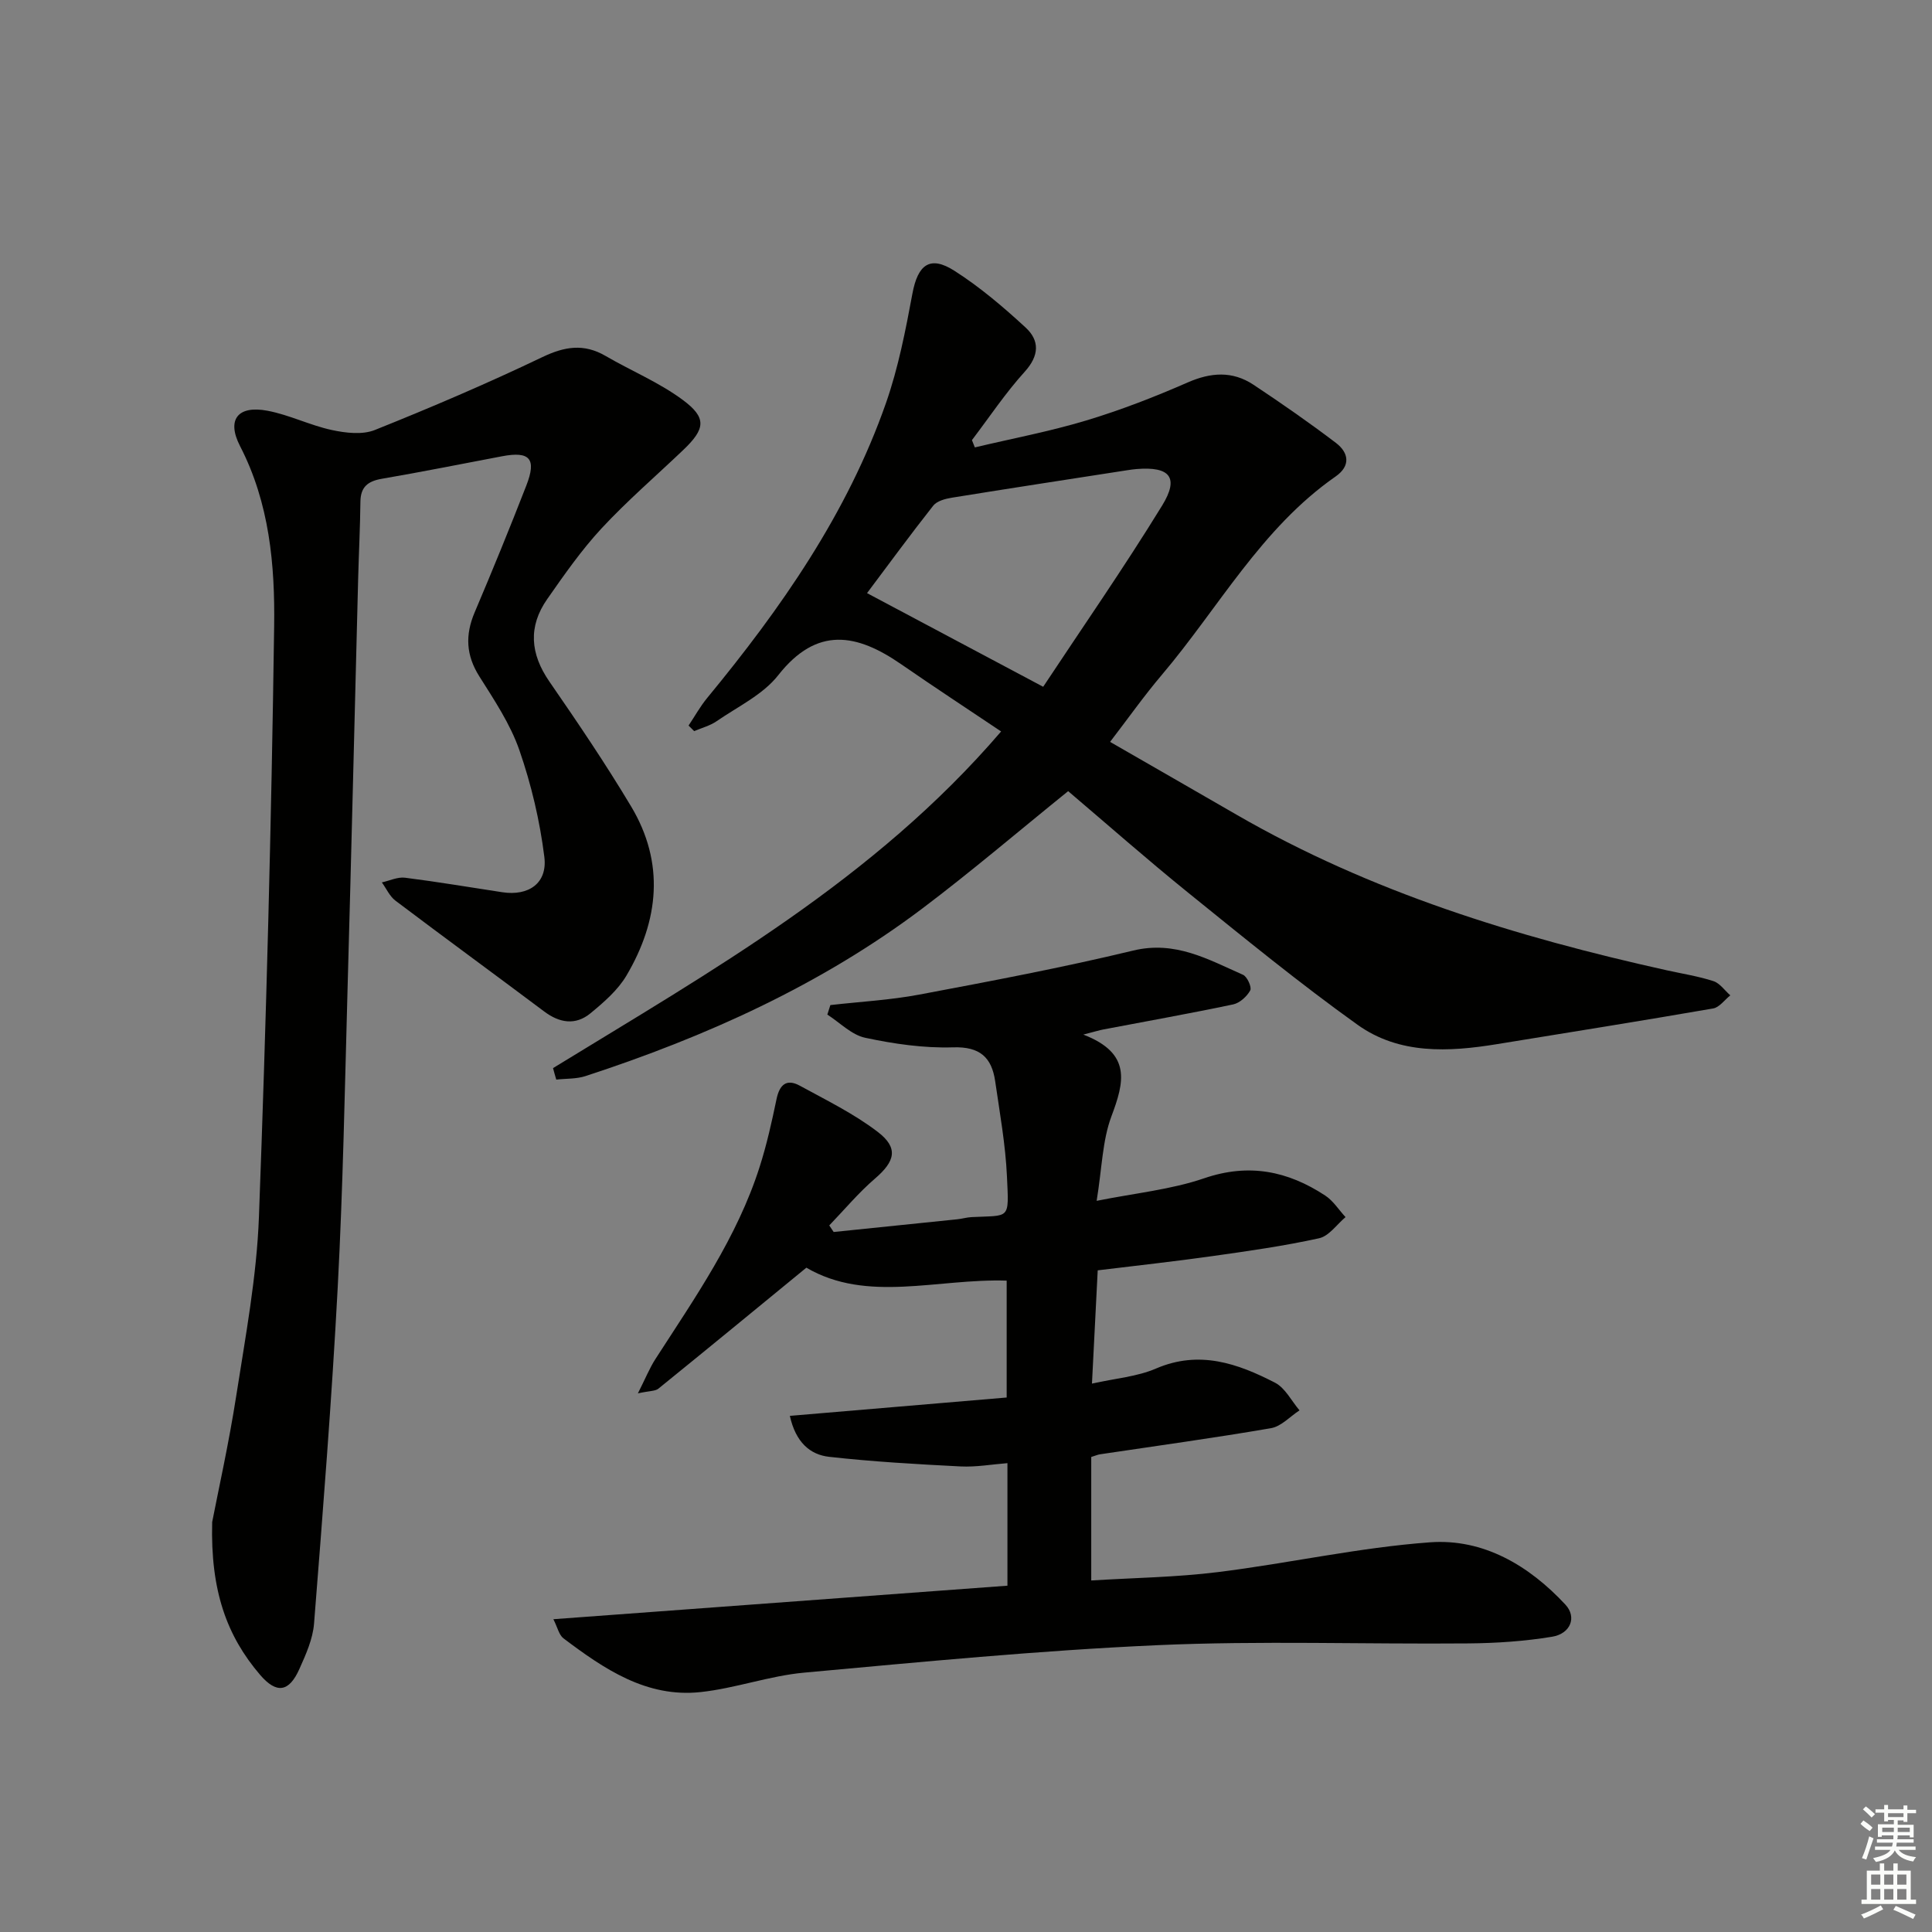
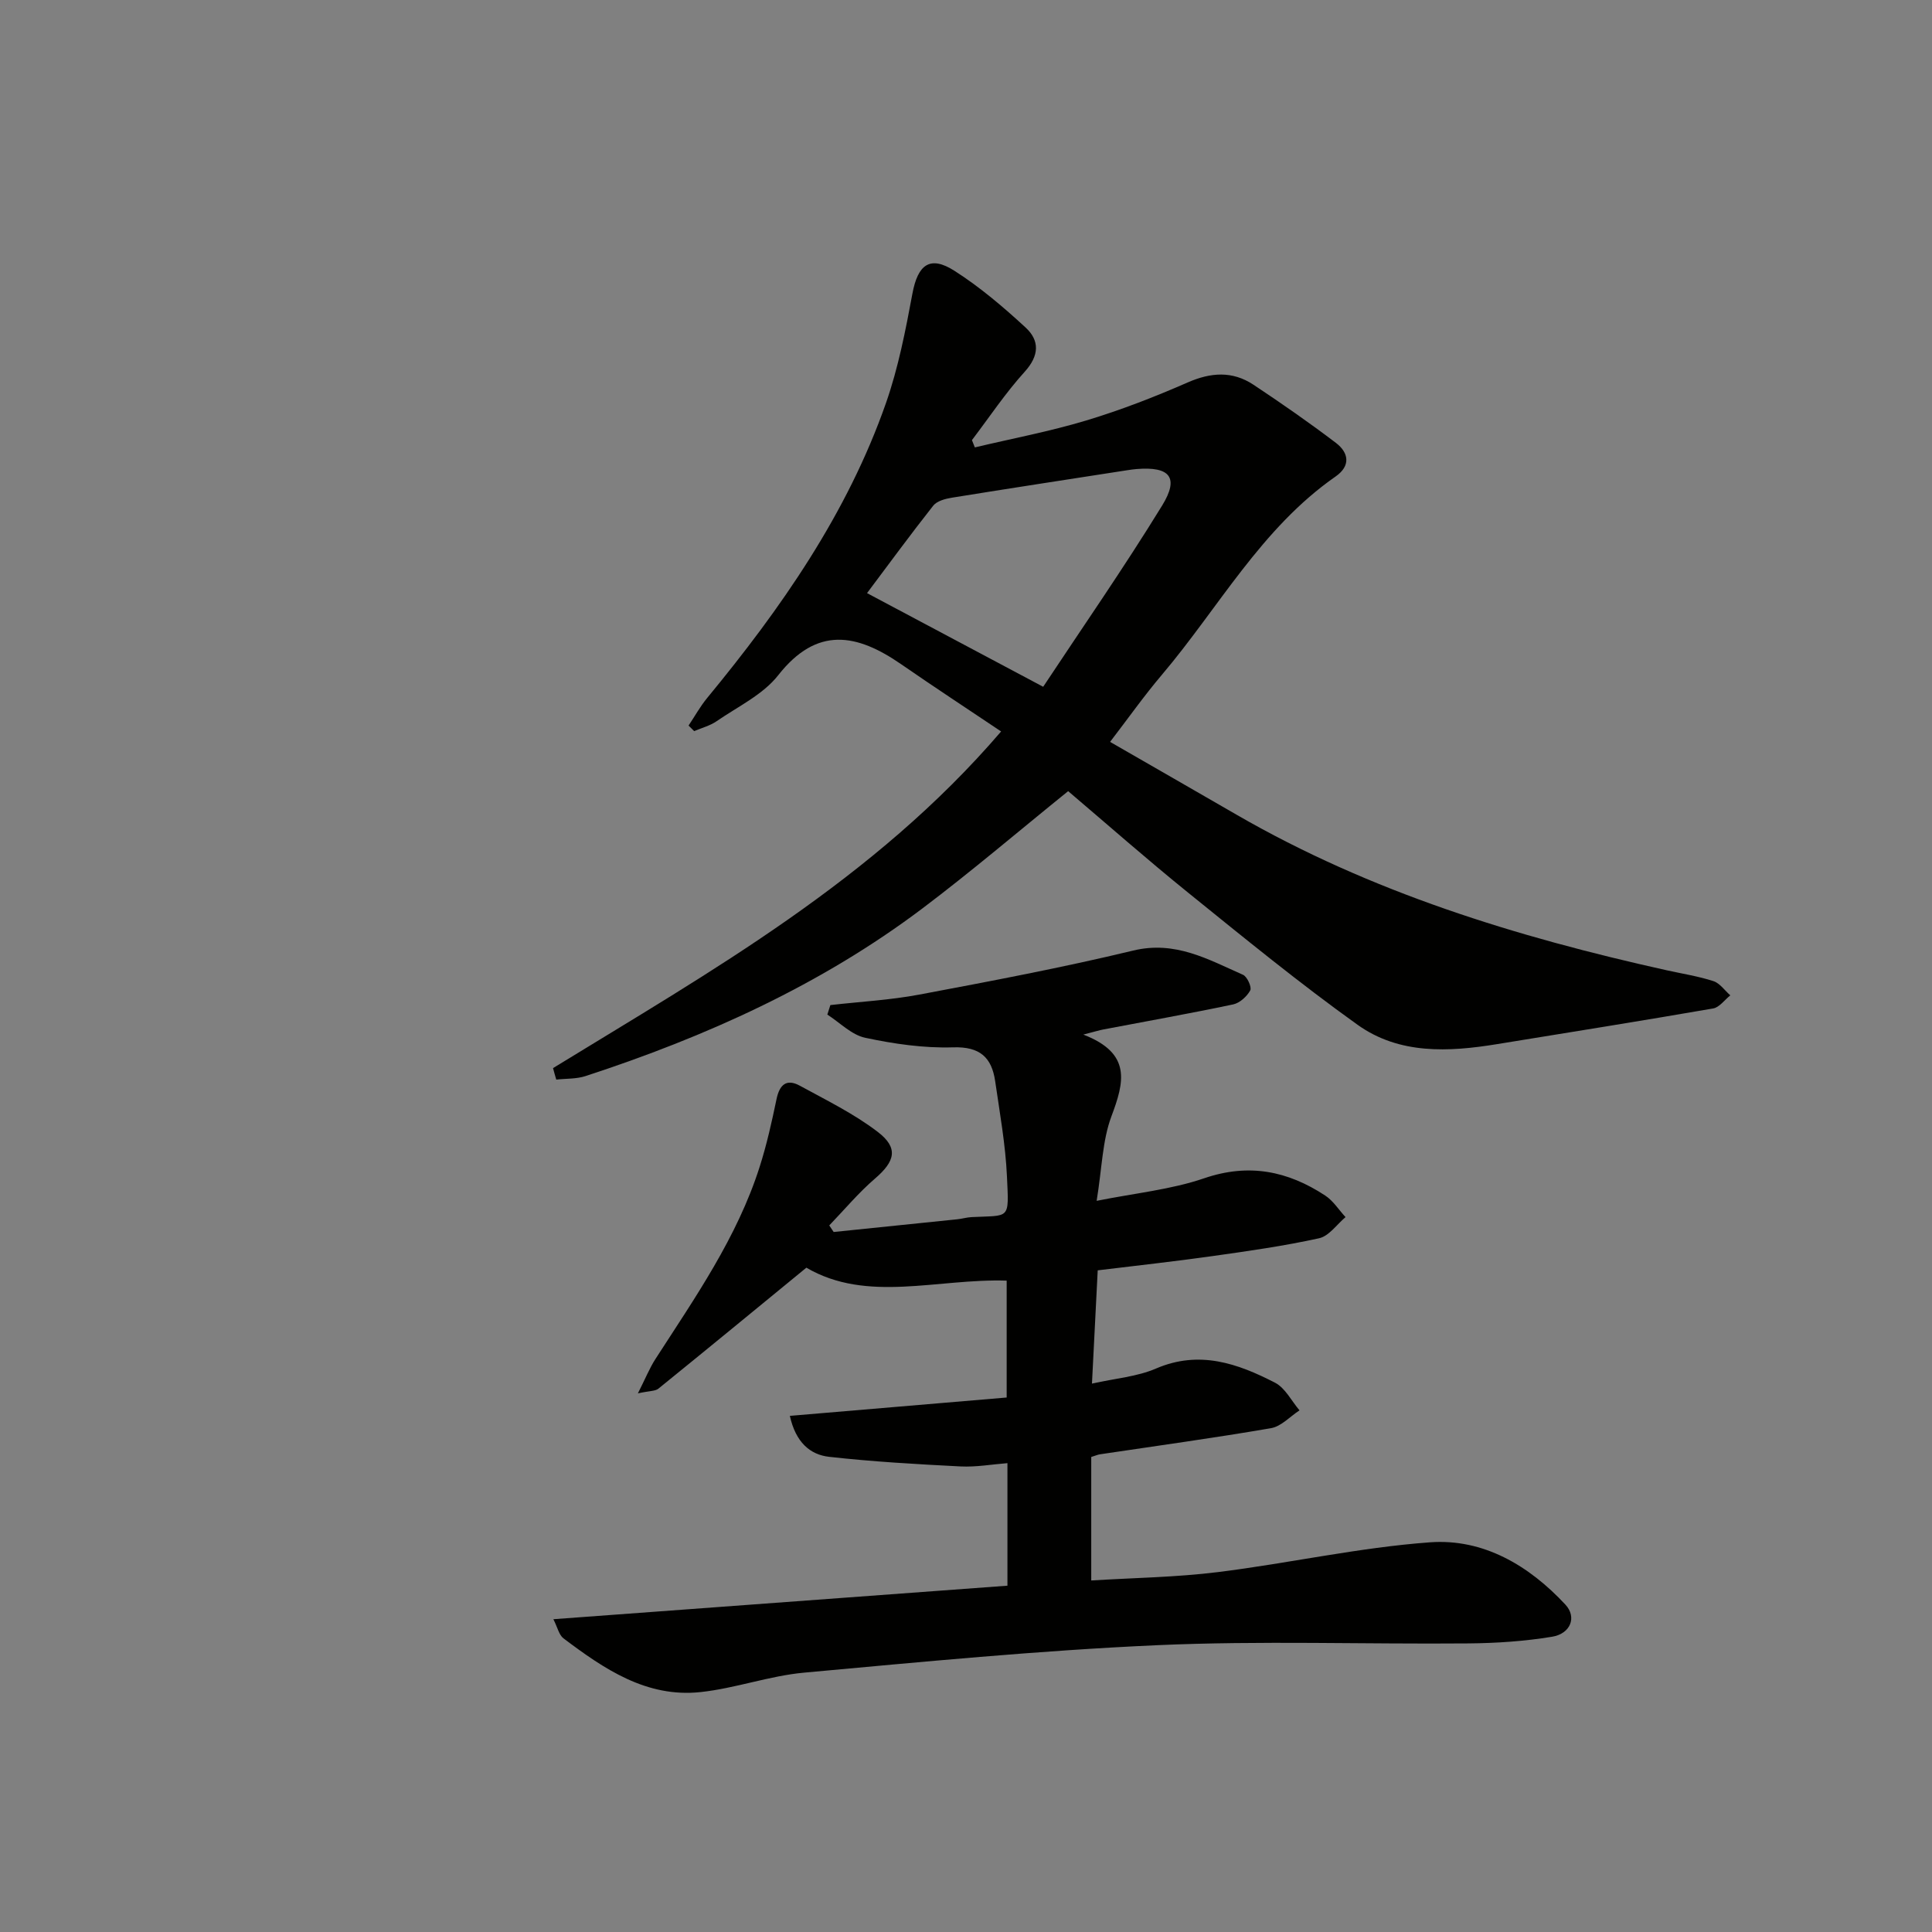
<svg xmlns="http://www.w3.org/2000/svg" enable-background="new 0 0 400 400" viewBox="0 0 400 400">
  <rect x="0" y="0" width="400" height="400" fill="#808080" stroke="none" />
  <g fill="#010100">
    <path d="m114.57 335.24c31.58-2.33 62.61-4.62 94.01-6.94 0-8.61 0-16.66 0-25.37-3.24.25-6.49.84-9.7.68-9.08-.46-18.18-.98-27.21-1.99-3.96-.44-6.93-3.01-8.14-8.48 15.17-1.28 30.08-2.54 44.89-3.8 0-8.36 0-16.12 0-24.2-14.4-.46-28.89 4.68-41.47-2.68-10.38 8.51-20.48 16.82-30.64 25.05-.66.53-1.83.44-4.24.97 1.54-3.03 2.4-5.21 3.65-7.14 8.2-12.71 16.91-25.16 21.56-39.77 1.46-4.57 2.51-9.29 3.49-14 .62-2.99 2.06-4.3 4.82-2.79 5.49 3 11.2 5.79 16.13 9.56 4.37 3.34 3.59 6.11-.57 9.68-3.41 2.93-6.33 6.44-9.46 9.69.3.45.61.91.91 1.36 8.53-.87 17.06-1.74 25.59-2.63.99-.1 1.96-.4 2.95-.45 8.02-.41 7.76.7 7.34-8.4-.3-6.6-1.49-13.18-2.44-19.74-.72-4.92-3.15-7.19-8.71-7.01-6.05.19-12.24-.71-18.2-1.98-2.83-.6-5.24-3.14-7.84-4.8.21-.66.42-1.31.63-1.97 6.14-.7 12.35-1.03 18.41-2.17 14.81-2.79 29.65-5.59 44.3-9.12 8.7-2.1 15.52 1.84 22.72 5.02.87.38 1.85 2.57 1.5 3.23-.69 1.26-2.17 2.61-3.53 2.9-8.91 1.88-17.88 3.47-26.83 5.18-.91.17-1.8.45-4.2 1.07 10.08 3.89 8.46 9.87 5.82 16.92-1.88 5.02-1.95 10.71-3.06 17.5 7.96-1.6 15.39-2.32 22.26-4.67 9.26-3.17 17.31-1.51 25.05 3.57 1.67 1.09 2.82 2.96 4.22 4.47-1.81 1.52-3.43 3.93-5.48 4.38-7.28 1.6-14.68 2.65-22.07 3.69-7.85 1.11-15.74 1.97-23.76 2.95-.39 7.72-.76 14.98-1.19 23.45 4.86-1.09 9.35-1.43 13.26-3.12 8.95-3.85 16.9-1.06 24.65 2.94 2.11 1.09 3.4 3.77 5.06 5.72-1.96 1.27-3.79 3.33-5.91 3.69-11.77 2.03-23.6 3.64-35.41 5.41-.46.07-.89.27-1.8.55v25.57c8.83-.55 17.61-.66 26.27-1.74 14.65-1.82 29.17-5.09 43.86-6.16 11.05-.81 20.51 4.8 28.04 12.9 2.41 2.59 1.08 6.02-2.76 6.65-5.7.94-11.54 1.33-17.33 1.38-21.49.19-43.01-.59-64.46.37-24.38 1.09-48.72 3.46-73.04 5.68-7.23.66-14.27 3.26-21.49 4.03-11.18 1.19-19.95-4.79-28.36-11.13-.93-.71-1.22-2.25-2.09-3.96z" />
    <path d="m114.5 221.14c32.74-20.08 66.4-38.96 92.77-69.7-6.88-4.62-13.86-9.19-20.71-13.93-9.15-6.32-17.41-7.93-25.44 2.29-3.16 4.03-8.36 6.49-12.74 9.51-1.37.95-3.1 1.39-4.66 2.06-.39-.38-.78-.77-1.16-1.15 1.28-1.91 2.4-3.95 3.86-5.72 15.3-18.57 29-38.16 37.02-61.08 2.55-7.3 4.05-15.02 5.47-22.65 1.12-5.98 3.62-7.95 8.69-4.71 5.28 3.37 10.13 7.5 14.75 11.76 2.91 2.69 2.84 5.79-.19 9.14-3.99 4.4-7.32 9.41-10.93 14.16.2.5.4 1.01.6 1.51 7.7-1.83 15.51-3.3 23.08-5.58 7.14-2.15 14.14-4.87 20.97-7.86 4.81-2.11 9.28-2.42 13.63.46 5.8 3.85 11.53 7.83 17.07 12.04 2.66 2.02 3.12 4.74-.04 6.95-15.41 10.72-24.23 27.21-36.01 41.1-3.64 4.29-6.9 8.91-10.7 13.86 8.93 5.14 17.54 10.08 26.14 15.05 27.77 16.05 57.99 25.33 89.08 32.23 3.24.72 6.55 1.23 9.69 2.25 1.35.44 2.35 1.94 3.5 2.95-1.18.93-2.25 2.48-3.55 2.71-14.88 2.58-29.8 4.95-44.7 7.38-10.07 1.65-20.29 2.17-28.92-4-12.02-8.6-23.49-17.99-35-27.29-8.53-6.89-16.76-14.15-24.92-21.08-10.25 8.28-19.97 16.58-30.16 24.27-21.07 15.88-44.81 26.56-69.76 34.72-1.9.62-4.03.5-6.06.73-.24-.79-.46-1.59-.67-2.38zm101.48-78.95c7.92-11.98 16.64-24.52 24.62-37.51 3.59-5.84 1.61-8.13-5.27-7.57-.66.05-1.32.15-1.98.25-12.11 1.88-24.22 3.73-36.32 5.69-1.35.22-3.06.68-3.82 1.65-4.82 6.11-9.42 12.4-13.7 18.1 11.84 6.29 23.64 12.57 36.47 19.39z" />
-     <path d="m43.93 315.12c1.23-6.36 3.44-16.22 4.99-26.19 1.91-12.28 4.23-24.62 4.69-37 1.52-40.73 2.58-81.49 3.15-122.24.18-12.7-.96-25.52-7.06-37.33-2.84-5.51-.44-8.48 5.68-7.32 4.53.85 8.8 3.02 13.32 3.99 2.87.62 6.34 1.03 8.92-.01 11.69-4.68 23.29-9.64 34.64-15.07 4.65-2.23 8.63-2.87 13.13-.25 5.29 3.08 11.05 5.46 15.93 9.07 5.07 3.74 4.73 6.02.11 10.42-5.65 5.39-11.6 10.51-16.9 16.22-4.16 4.49-7.71 9.58-11.23 14.62-3.98 5.69-3.53 11.33.45 17.09 5.85 8.47 11.64 17.02 16.92 25.85 7 11.7 5.75 23.61-.95 34.98-1.79 3.04-4.69 5.55-7.47 7.84-3.08 2.54-6.4 2.02-9.59-.38-10.24-7.68-20.58-15.23-30.79-22.94-1.2-.91-1.89-2.51-2.81-3.78 1.6-.35 3.26-1.16 4.79-.97 6.74.85 13.45 1.99 20.17 3.01 5.42.82 9.36-1.86 8.68-7.31-.93-7.48-2.7-14.98-5.17-22.11-1.88-5.41-5.2-10.38-8.3-15.29-2.76-4.38-2.94-8.56-.96-13.23 3.7-8.71 7.28-17.47 10.71-26.29 2.15-5.53.71-7.12-5.01-6.04-8.31 1.57-16.6 3.24-24.94 4.67-2.89.5-4.38 1.7-4.41 4.76-.06 5.32-.33 10.64-.47 15.97-.73 28.28-1.4 56.55-2.19 84.83-.57 20.62-.95 41.25-2.04 61.85-1.23 23.22-3.07 46.41-4.9 69.6-.25 3.19-1.68 6.38-3.02 9.37-2.15 4.84-4.73 5.24-8.16 1.24-6.85-8.02-10.29-17.34-9.91-31.63z" />
  </g>
-   <path d="m385.2 377.6.6-.7c.6.4 1.3.9 1.9 1.5l-.6.7c-.8-.5-1.4-1-1.9-1.5zm.3 7.1c.6-1.4 1.1-2.9 1.5-4.5.3.1.6.3.9.4-.5 1.4-1 2.9-1.5 4.4zm.2-10.1.6-.6c.7.5 1.3 1.1 1.9 1.6l-.7.7c-.6-.6-1.2-1.2-1.8-1.7zm8.4-.8h.8v.9h1.8v.7h-1.8v1.8h-.8v-.3h-1.2v.9h3.3v2.6h-.8v-.4h-2.5c0 .3 0 .6-.1.8h3.4v.7h-3.5c0 .3-.1.6-.1.8h4v.7h-3.5c.7.9 1.9 1.3 3.6 1.5-.2.2-.4.5-.6.9-1.9-.3-3.2-1.1-3.8-2.3-.5 1.1-1.8 2-3.9 2.4-.2-.3-.4-.5-.6-.8 1.9-.4 3.1-.9 3.6-1.7h-3.2v-.7h3.5c.1-.2.1-.5.2-.8h-3.3v-.7h3.4c0-.2 0-.5 0-.8h-2.4v.3h-.8v-2.6h3.3v-.9h-1.2v.3h-.8v-1.8h-1.8v-.7h1.8v-.9h.8v.9h3.2zm-4.4 5.5h2.4c0-.3 0-.6 0-.9h-2.4zm1.2-3.1h3.2v-.8h-3.2zm4.4 2.2h-2.4v.9h2.5v-.9z" fill="#fbfcfa" />
-   <path d="m389.2 385.8h.9v1.5h1.9v-1.5h.9v1.5h2.7v6h1.1v.9h-11.3v-.9h1.1v-6h2.7zm.2 8.7.5.8c-1.2.6-2.5 1.3-4 1.9-.2-.3-.3-.6-.6-.8 1.6-.6 3-1.3 4.1-1.9zm-2-4.3h1.9v-2.1h-1.9zm0 3.1h1.9v-2.2h-1.9zm2.7-3.1h1.9v-2.1h-1.9zm0 3.1h1.9v-2.2h-1.9zm2.4 1.3c1.4.6 2.7 1.2 4.1 1.8l-.5.9c-1.5-.7-2.8-1.4-4.1-1.9zm2.2-6.5h-1.9v2.1h1.9zm-1.9 5.2h1.9v-2.2h-1.9z" fill="#fbfcfa" />
</svg>